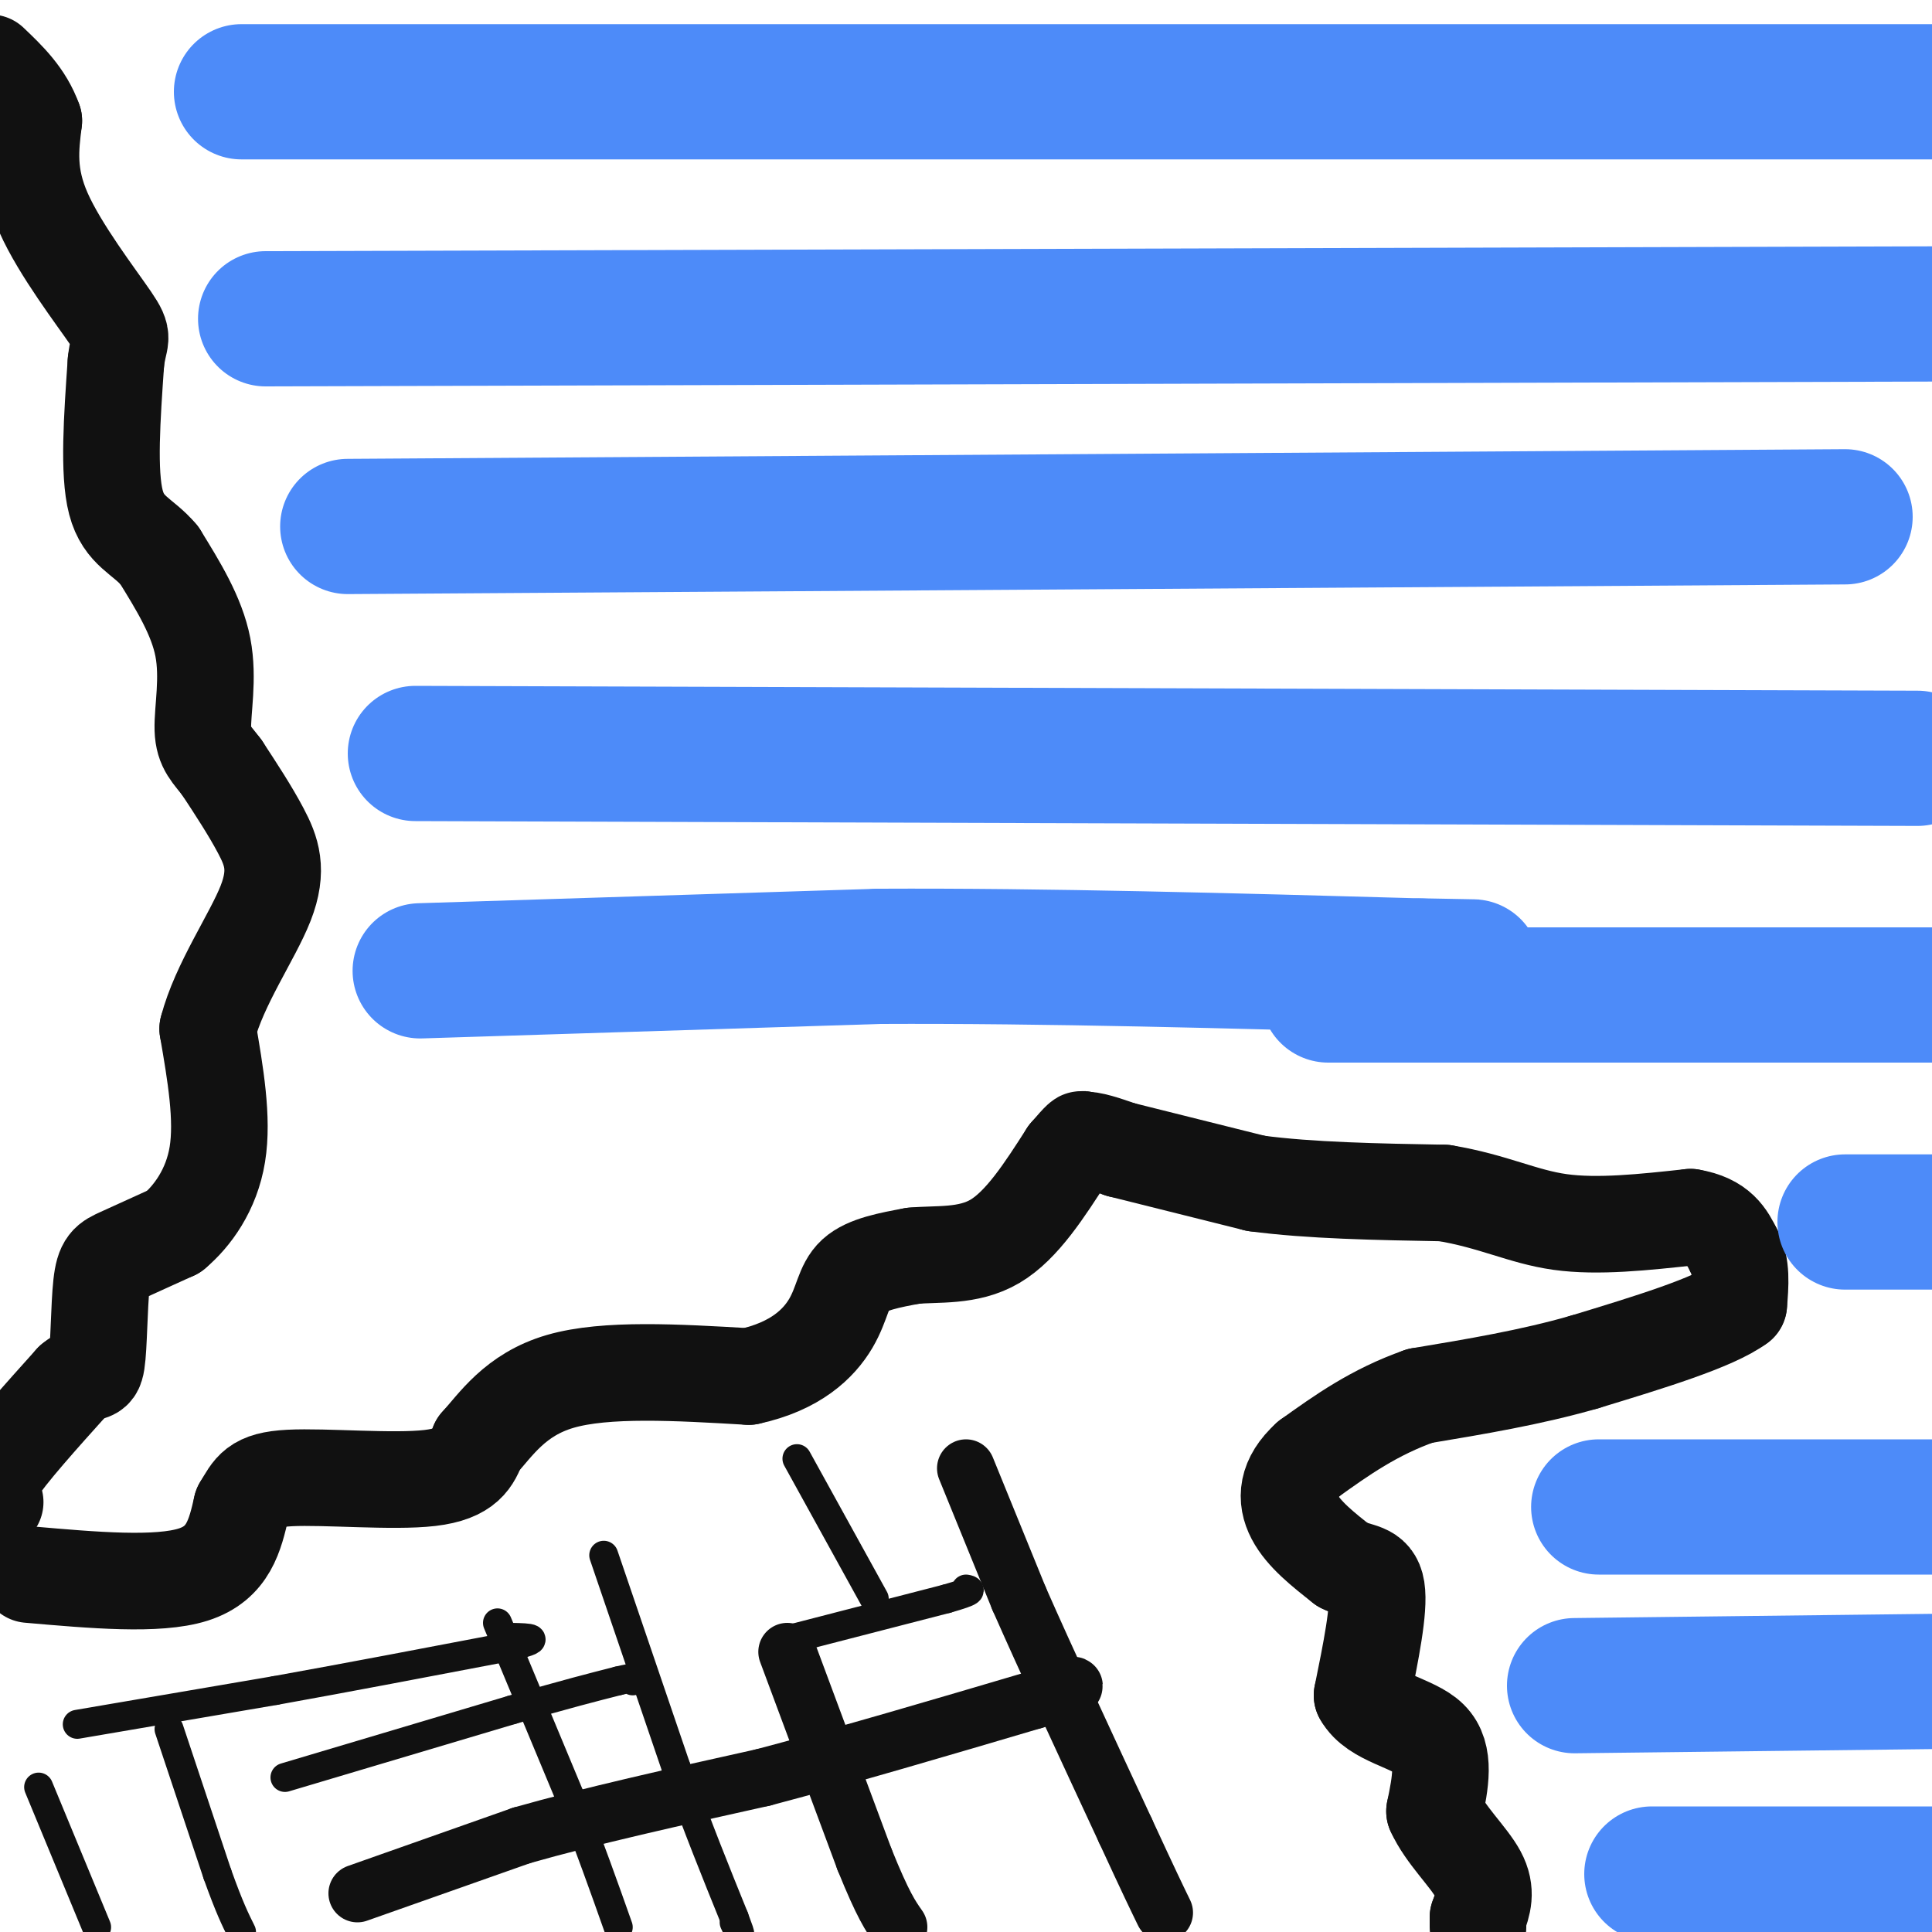
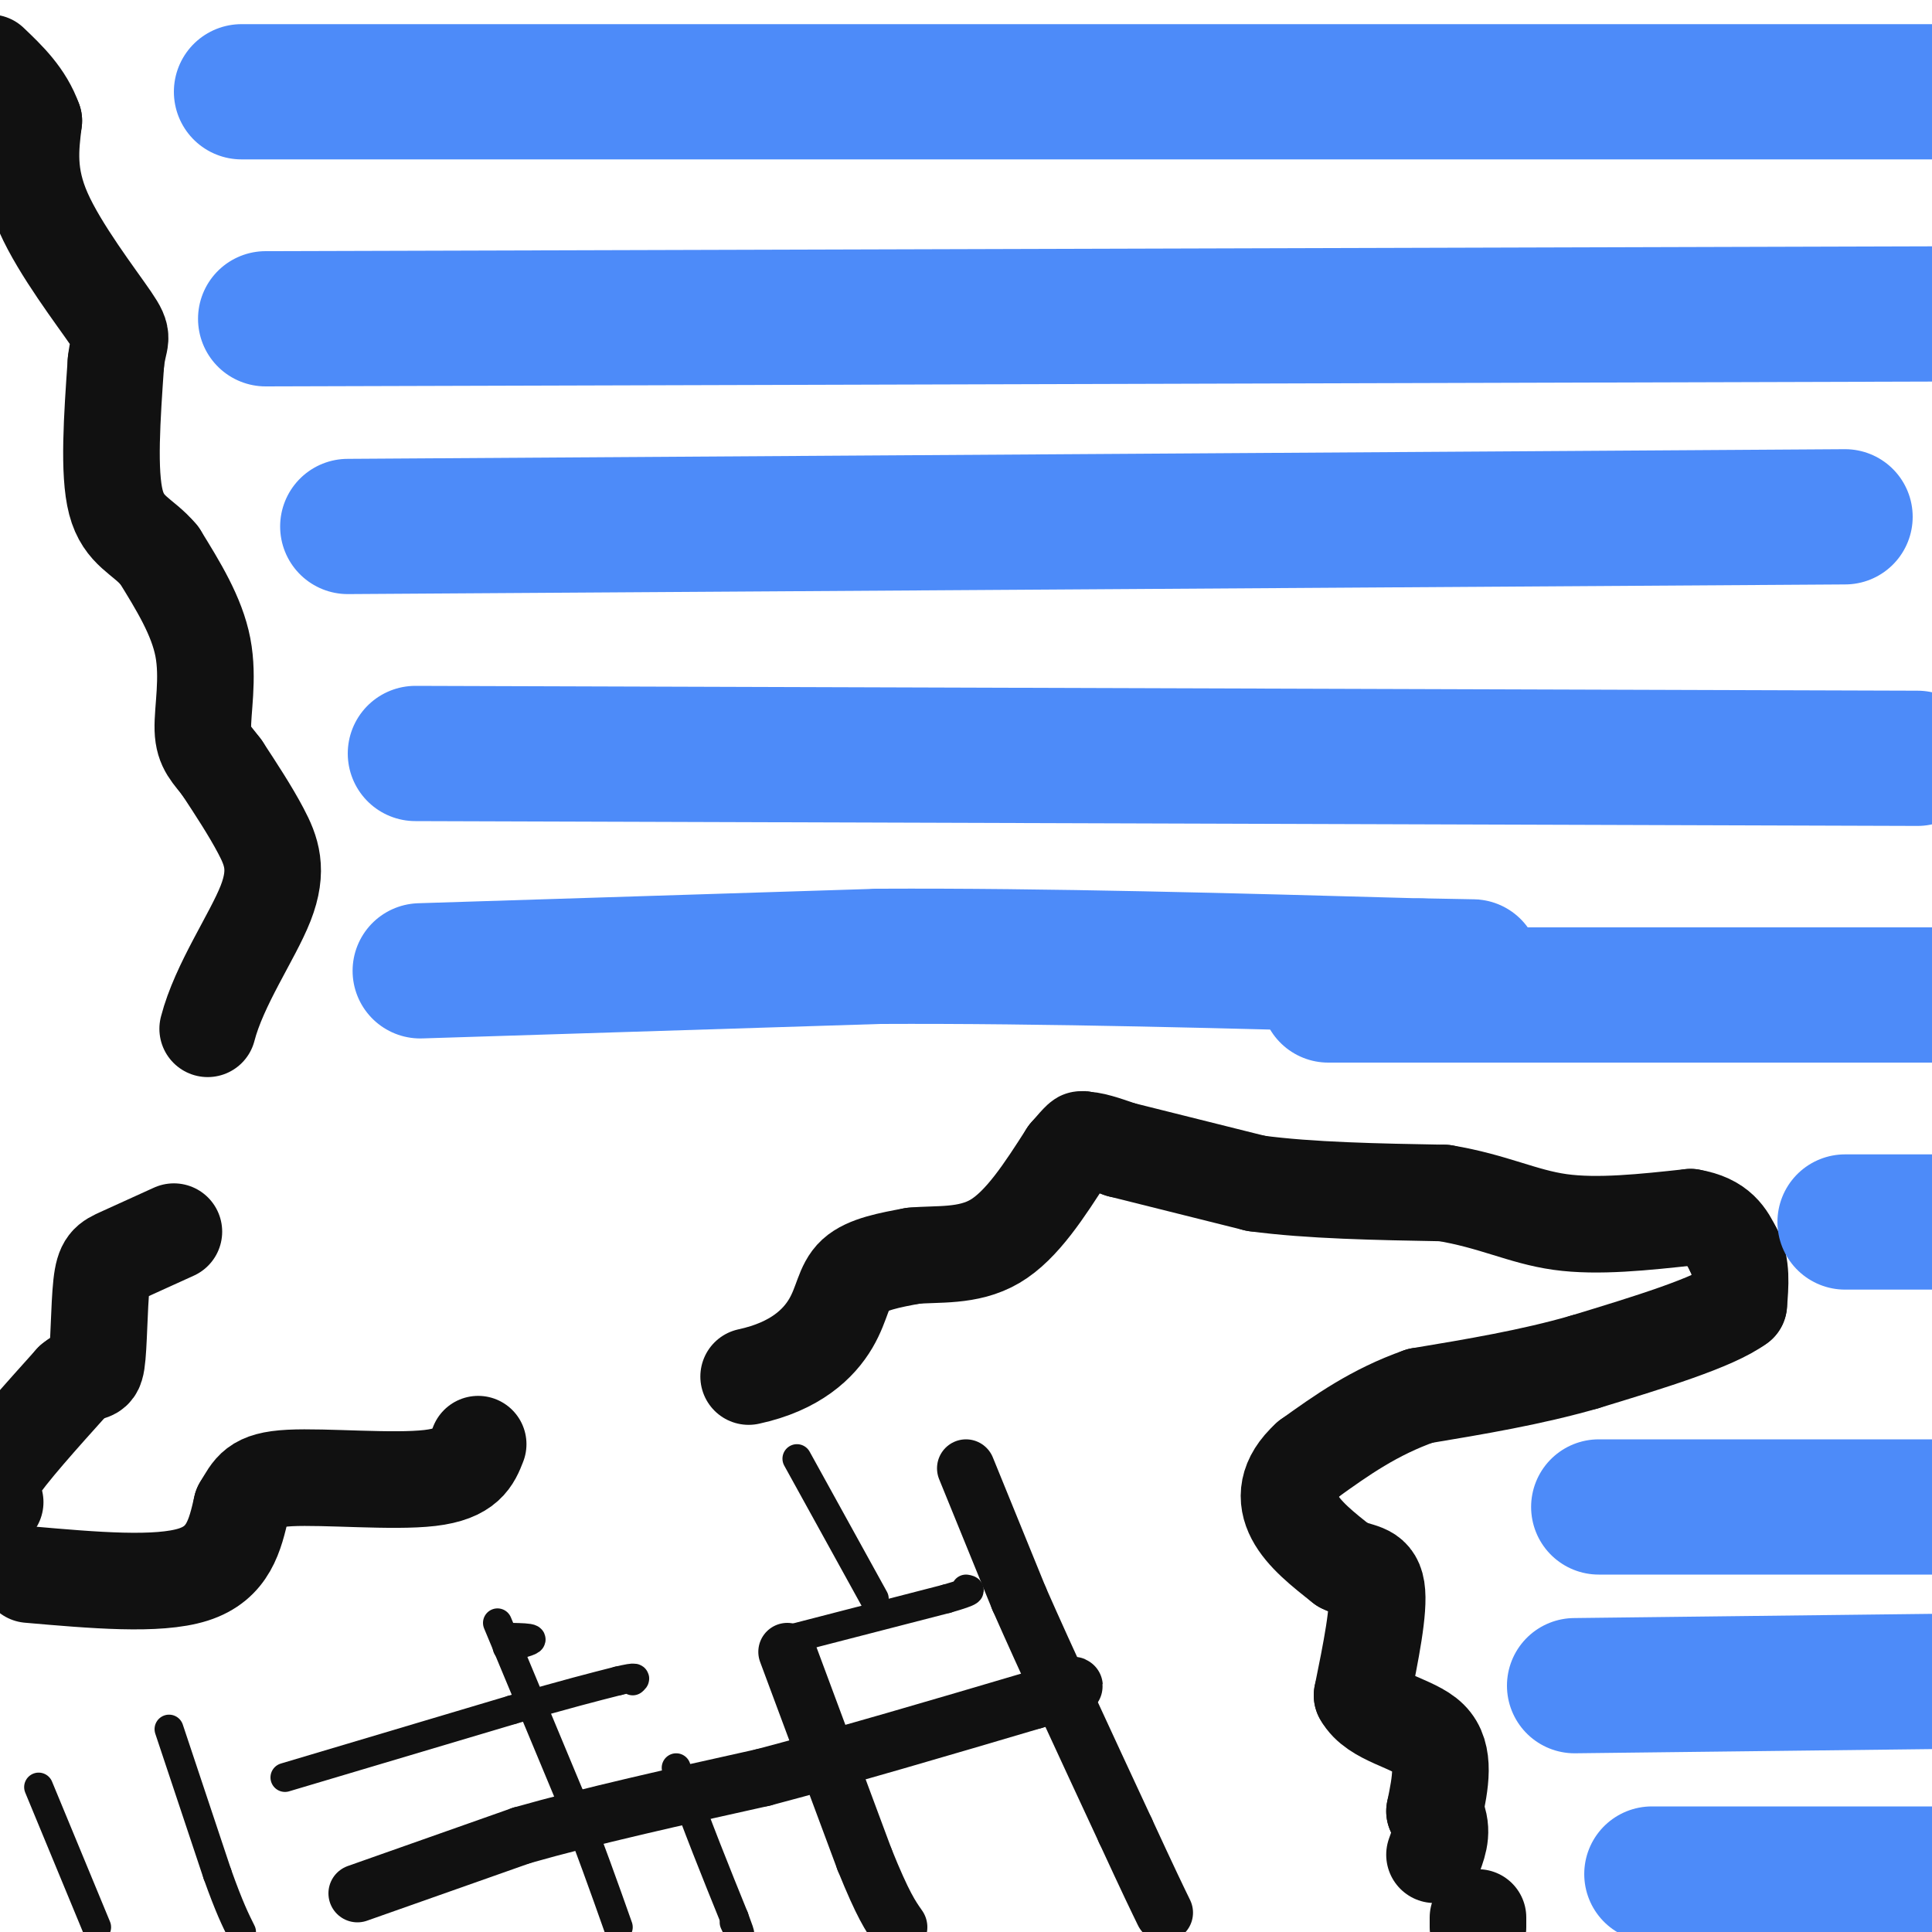
<svg xmlns="http://www.w3.org/2000/svg" viewBox="0 0 400 400" version="1.1">
  <g fill="none" stroke="#111111" stroke-width="20" stroke-linecap="round" stroke-linejoin="round">
    <path d="M6,326c13.333,1.167 26.667,2.333 34,0c7.333,-2.333 8.667,-8.167 10,-14" />
    <path d="M50,312c2.202,-3.607 2.708,-5.625 10,-6c7.292,-0.375 21.369,0.893 29,0c7.631,-0.893 8.815,-3.946 10,-7" />
-     <path d="M99,299c3.600,-3.933 7.600,-10.267 17,-13c9.400,-2.733 24.200,-1.867 39,-1" />
    <path d="M155,285c9.726,-2.095 14.542,-6.833 17,-11c2.458,-4.167 2.560,-7.762 5,-10c2.440,-2.238 7.220,-3.119 12,-4" />
    <path d="M189,260c4.978,-0.489 11.422,0.289 17,-3c5.578,-3.289 10.289,-10.644 15,-18" />
    <path d="M221,239c3.000,-3.500 3.000,-3.250 3,-3" />
    <path d="M224,236c1.833,-0.167 4.917,0.917 8,2" />
    <path d="M232,238c6.000,1.500 17.000,4.250 28,7" />
    <path d="M260,245c11.167,1.500 25.083,1.750 39,2" />
    <path d="M299,247c10.200,1.689 16.200,4.911 24,6c7.800,1.089 17.400,0.044 27,-1" />
    <path d="M350,252c6.000,1.000 7.500,4.000 9,7" />
    <path d="M359,259c1.667,3.000 1.333,7.000 1,11" />
    <path d="M360,270c-5.167,3.833 -18.583,7.917 -32,12" />
    <path d="M328,282c-11.000,3.167 -22.500,5.083 -34,7" />
    <path d="M294,289c-9.500,3.333 -16.250,8.167 -23,13" />
    <path d="M271,302c-4.689,4.244 -4.911,8.356 -3,12c1.911,3.644 5.956,6.822 10,10" />
    <path d="M278,324c3.244,1.689 6.356,0.911 7,5c0.644,4.089 -1.178,13.044 -3,22" />
    <path d="M282,351c2.600,4.756 10.600,5.644 14,9c3.400,3.356 2.200,9.178 1,15" />
-     <path d="M297,375c2.156,4.822 7.044,9.378 9,13c1.956,3.622 0.978,6.311 0,9" />
+     <path d="M297,375c1.956,3.622 0.978,6.311 0,9" />
    <path d="M306,397c0.000,1.833 0.000,1.917 0,2" />
    <path d="M-1,311c-1.333,-0.917 -2.667,-1.833 0,-6c2.667,-4.167 9.333,-11.583 16,-19" />
    <path d="M15,286c3.576,-2.955 4.515,-0.844 5,-4c0.485,-3.156 0.515,-11.581 1,-16c0.485,-4.419 1.424,-4.834 4,-6c2.576,-1.166 6.788,-3.083 11,-5" />
-     <path d="M36,255c3.800,-3.178 7.800,-8.622 9,-16c1.200,-7.378 -0.400,-16.689 -2,-26" />
    <path d="M43,213c2.369,-9.167 9.292,-19.083 12,-26c2.708,-6.917 1.202,-10.833 -1,-15c-2.202,-4.167 -5.101,-8.583 -8,-13" />
    <path d="M46,159c-2.250,-3.036 -3.875,-4.125 -4,-8c-0.125,-3.875 1.250,-10.536 0,-17c-1.250,-6.464 -5.125,-12.732 -9,-19" />
    <path d="M33,115c-3.400,-4.111 -7.400,-4.889 -9,-11c-1.600,-6.111 -0.800,-17.556 0,-29" />
    <path d="M24,75c0.583,-5.440 2.042,-4.542 -1,-9c-3.042,-4.458 -10.583,-14.274 -14,-22c-3.417,-7.726 -2.708,-13.363 -2,-19" />
    <path d="M7,25c-1.833,-5.167 -5.417,-8.583 -9,-12" />
  </g>
  <g fill="none" stroke="#111111" stroke-width="12" stroke-linecap="round" stroke-linejoin="round">
    <path d="M200,304c0.000,0.000 11.000,27.000 11,27" />
    <path d="M211,331c5.500,12.500 13.750,30.250 22,48" />
    <path d="M233,379c5.000,10.833 6.500,13.917 8,17" />
    <path d="M163,342c0.000,0.000 16.000,43.000 16,43" />
    <path d="M179,385c3.833,9.500 5.417,11.750 7,14" />
    <path d="M74,392c0.000,0.000 34.000,-12.000 34,-12" />
    <path d="M108,380c14.000,-4.000 32.000,-8.000 50,-12" />
    <path d="M158,368c17.667,-4.667 36.833,-10.333 56,-16" />
    <path d="M214,352c10.500,-3.167 8.750,-3.083 7,-3" />
  </g>
  <g fill="none" stroke="#111111" stroke-width="6" stroke-linecap="round" stroke-linejoin="round">
    <path d="M103,336c0.000,0.000 15.000,36.000 15,36" />
    <path d="M118,372c4.167,10.500 7.083,18.750 10,27" />
-     <path d="M125,322c0.000,0.000 15.000,44.000 15,44" />
    <path d="M140,366c4.500,12.500 8.250,21.750 12,31" />
    <path d="M152,397c2.000,5.333 1.000,3.167 0,1" />
    <path d="M59,368c0.000,0.000 47.000,-14.000 47,-14" />
    <path d="M106,354c11.500,-3.333 16.750,-4.667 22,-6" />
    <path d="M128,348c4.167,-1.000 3.583,-0.500 3,0" />
-     <path d="M16,357c0.000,0.000 41.000,-7.000 41,-7" />
-     <path d="M57,350c14.833,-2.667 31.417,-5.833 48,-9" />
    <path d="M105,341c8.167,-1.833 4.583,-1.917 1,-2" />
    <path d="M35,358c0.000,0.000 10.000,30.000 10,30" />
    <path d="M45,388c2.500,7.000 3.750,9.500 5,12" />
    <path d="M8,370c0.000,0.000 12.000,29.000 12,29" />
    <path d="M165,339c0.000,0.000 31.000,-8.000 31,-8" />
    <path d="M196,331c5.833,-1.667 4.917,-1.833 4,-2" />
    <path d="M181,331c0.000,0.000 -16.000,-29.000 -16,-29" />
  </g>
  <g fill="none" stroke="#4D8BF9" stroke-width="28" stroke-linecap="round" stroke-linejoin="round">
    <path d="M342,388c0.000,0.000 64.000,0.000 64,0" />
    <path d="M326,349c0.000,0.000 85.000,-1.000 85,-1" />
    <path d="M331,312c0.000,0.000 70.000,0.000 70,0" />
    <path d="M275,206c0.000,0.000 129.000,0.000 129,0" />
    <path d="M382,253c0.000,0.000 19.000,0.000 19,0" />
    <path d="M86,156c0.000,0.000 311.000,1.000 311,1" />
    <path d="M72,109c0.000,0.000 310.000,-2.000 310,-2" />
    <path d="M55,66c0.000,0.000 345.000,-1.000 345,-1" />
    <path d="M50,19c0.000,0.000 351.000,0.000 351,0" />
    <path d="M87,201c0.000,0.000 95.000,-3.000 95,-3" />
    <path d="M182,198c34.500,-0.167 73.250,0.917 112,2" />
    <path d="M294,200c18.833,0.333 9.917,0.167 1,0" />
  </g>
</svg>